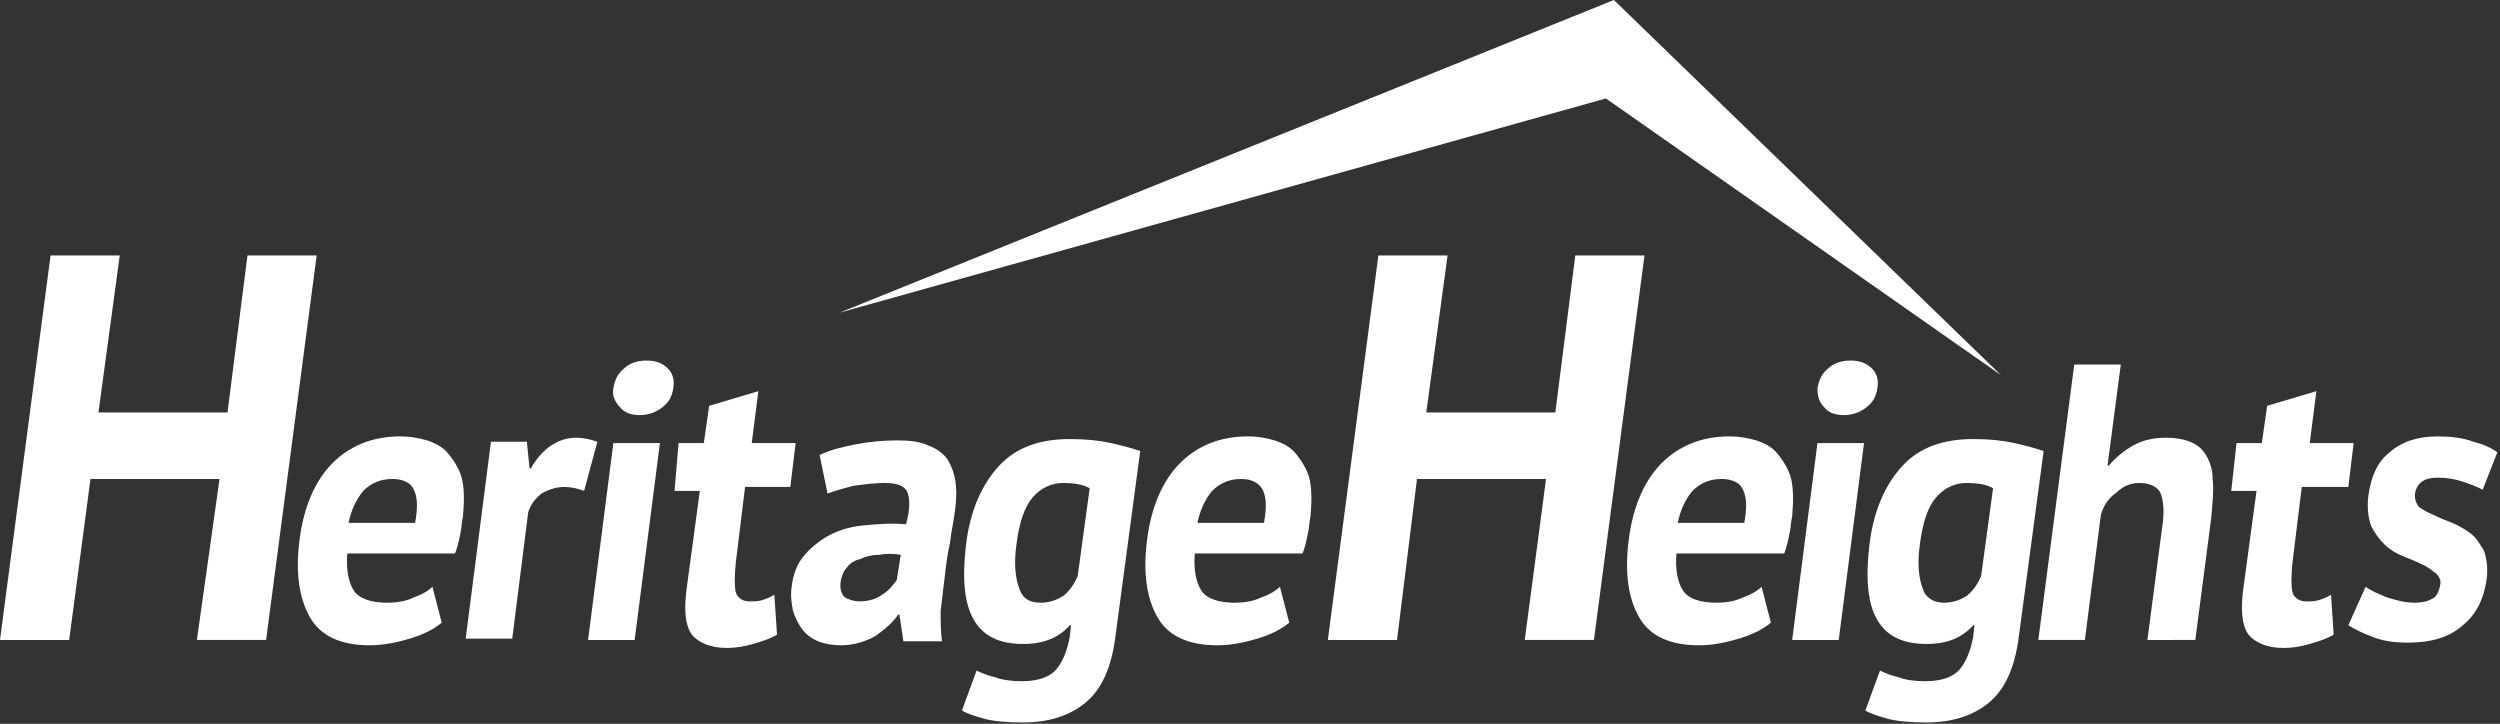
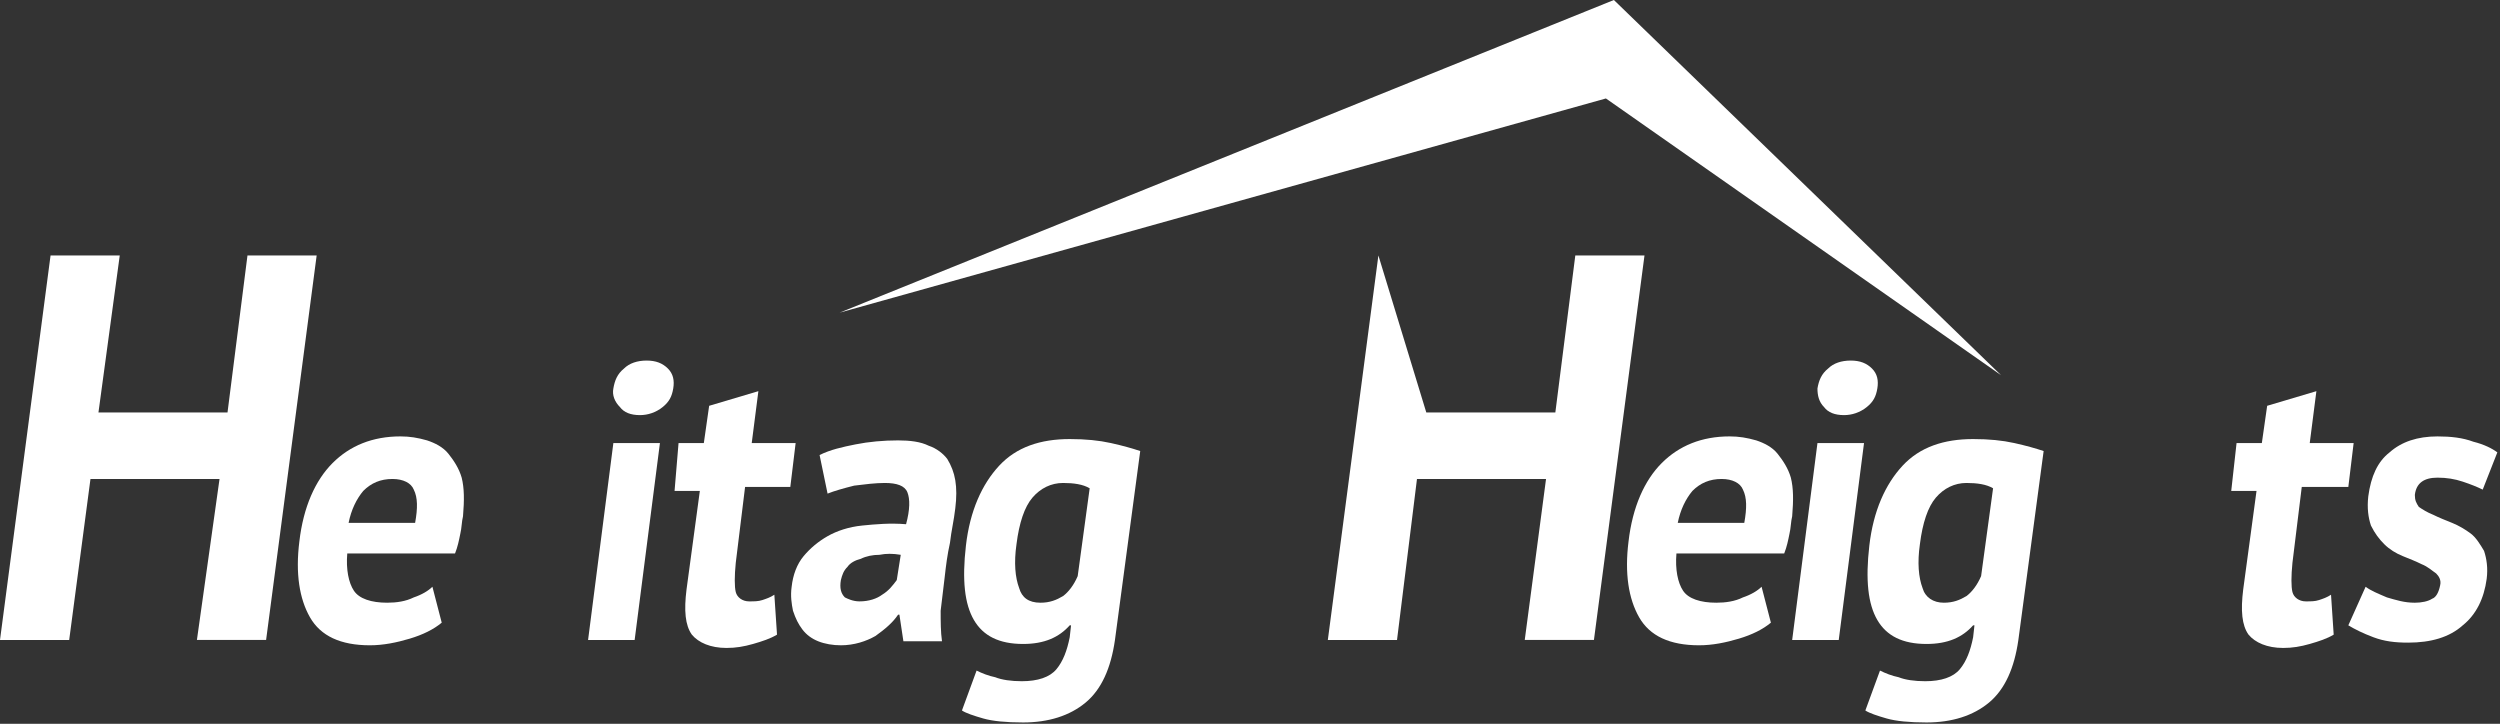
<svg xmlns="http://www.w3.org/2000/svg" version="1.1" id="Layer_1" x="0px" y="0px" viewBox="0 0 187.9 54.4" style="enable-background:new 0 0 187.9 54.4;" xml:space="preserve">
  <rect x="0" y="0" width="187.9" height="54.4" fill="#333333" stroke="none" />
  <style type="text/css">
	.st0{fill:#FFFFFF;}
</style>
  <g>
    <polygon class="st0" points="121.3,0 150.4,28.2 120.7,7.4 63.1,23.5  " />
    <path class="st0" d="M16.5,36H6.8L5.2,48.1H0l3.8-28.9H9L7.4,31h9.7l1.5-11.8h5.2l-3.8,28.9h-5.2L16.5,36z" />
    <path class="st0" d="M33.2,46.8c-0.6,0.5-1.4,0.9-2.4,1.2c-1,0.3-2,0.5-3,0.5c-2.2,0-3.7-0.7-4.5-2.1c-0.8-1.4-1.1-3.3-0.8-5.7   c0.3-2.6,1.2-4.6,2.5-5.9c1.3-1.3,3-2,5.1-2c0.7,0,1.3,0.1,2,0.3c0.6,0.2,1.2,0.5,1.6,1c0.4,0.5,0.8,1.1,1,1.8   c0.2,0.8,0.2,1.7,0.1,2.9c-0.1,0.4-0.1,0.9-0.2,1.3c-0.1,0.5-0.2,1-0.4,1.5h-8.1c-0.1,1.2,0.1,2.2,0.5,2.8c0.4,0.6,1.3,0.9,2.5,0.9   c0.7,0,1.4-0.1,2-0.4c0.6-0.2,1.1-0.5,1.4-0.8L33.2,46.8z M29.5,36c-0.9,0-1.6,0.3-2.2,0.9c-0.5,0.6-0.9,1.4-1.1,2.4h5   c0.2-1.1,0.2-1.9-0.1-2.5C30.9,36.3,30.3,36,29.5,36z" />
-     <path class="st0" d="M43.9,36.9c-0.5-0.2-1-0.3-1.5-0.3c-0.6,0-1.2,0.2-1.7,0.5c-0.5,0.4-0.8,0.8-1,1.4l-1.2,9.5h-3.5l1.9-14.8h2.7   l0.2,2h0.1c0.4-0.7,0.9-1.3,1.5-1.7c0.6-0.4,1.2-0.6,1.9-0.6c0.5,0,1,0.1,1.6,0.3L43.9,36.9z" />
    <path class="st0" d="M46.1,33.3h3.5l-1.9,14.8h-3.5L46.1,33.3z M46.1,29.2c0.1-0.6,0.3-1.1,0.8-1.5c0.4-0.4,1-0.6,1.7-0.6   c0.7,0,1.2,0.2,1.6,0.6c0.4,0.4,0.5,0.9,0.4,1.5c-0.1,0.6-0.3,1-0.8,1.4c-0.5,0.4-1.1,0.6-1.7,0.6c-0.7,0-1.2-0.2-1.5-0.6   C46.2,30.2,46,29.7,46.1,29.2z" />
    <path class="st0" d="M51,33.3h1.9l0.4-2.8l3.7-1.1l-0.5,3.9h3.3l-0.4,3.3H56l-0.7,5.7c-0.1,1-0.1,1.8,0,2.2c0.1,0.4,0.5,0.7,1,0.7   c0.4,0,0.7,0,1-0.1c0.3-0.1,0.6-0.2,0.9-0.4l0.2,3c-0.5,0.3-1.1,0.5-1.8,0.7c-0.7,0.2-1.3,0.3-2,0.3c-1.2,0-2.1-0.4-2.6-1   c-0.5-0.7-0.6-1.8-0.4-3.4l1-7.4h-1.9L51,33.3z" />
    <path class="st0" d="M61.6,34.2c0.8-0.4,1.7-0.6,2.7-0.8c1-0.2,2.1-0.3,3.2-0.3c0.9,0,1.7,0.1,2.3,0.4c0.6,0.2,1.1,0.6,1.4,1   c0.3,0.5,0.5,1,0.6,1.6c0.1,0.6,0.1,1.3,0,2.1c-0.1,0.9-0.3,1.7-0.4,2.6c-0.2,0.9-0.3,1.7-0.4,2.6c-0.1,0.8-0.2,1.7-0.3,2.5   c0,0.8,0,1.6,0.1,2.3h-2.9l-0.3-2h-0.1c-0.4,0.6-1,1.1-1.7,1.6c-0.7,0.4-1.6,0.7-2.6,0.7c-0.6,0-1.2-0.1-1.7-0.3   c-0.5-0.2-0.9-0.5-1.2-0.9c-0.3-0.4-0.5-0.8-0.7-1.4c-0.1-0.5-0.2-1.1-0.1-1.8c0.1-0.9,0.4-1.7,0.9-2.3c0.5-0.6,1.1-1.1,1.8-1.5   c0.7-0.4,1.6-0.7,2.6-0.8c1-0.1,2.1-0.2,3.3-0.1c0.3-1.1,0.3-1.9,0.1-2.4c-0.2-0.5-0.8-0.7-1.7-0.7c-0.7,0-1.5,0.1-2.3,0.2   c-0.8,0.2-1.5,0.4-2,0.6L61.6,34.2z M64.6,45.2c0.7,0,1.3-0.2,1.7-0.5c0.5-0.3,0.8-0.7,1.1-1.1l0.3-1.9c-0.6-0.1-1.1-0.1-1.6,0   c-0.5,0-1,0.1-1.4,0.3c-0.4,0.1-0.8,0.3-1,0.6c-0.3,0.3-0.4,0.6-0.5,1c-0.1,0.6,0,1,0.3,1.3C63.7,45,64.1,45.2,64.6,45.2z" />
    <path class="st0" d="M83.8,48.1c-0.3,2.1-1,3.7-2.2,4.7c-1.2,1-2.8,1.5-4.7,1.5c-1.3,0-2.3-0.1-3-0.3c-0.7-0.2-1.3-0.4-1.6-0.6   l1.1-3c0.4,0.2,0.9,0.4,1.4,0.5c0.5,0.2,1.2,0.3,2,0.3c1.2,0,2.1-0.3,2.6-0.9c0.5-0.6,0.8-1.4,1-2.4l0.1-0.9h-0.1   c-0.8,0.9-1.9,1.4-3.5,1.4c-1.8,0-3-0.6-3.7-1.8c-0.7-1.2-0.9-3-0.6-5.6c0.3-2.6,1.2-4.6,2.5-6c1.3-1.4,3.1-2,5.3-2   c1.2,0,2.2,0.1,3.1,0.3c0.9,0.2,1.6,0.4,2.2,0.6L83.8,48.1z M78.2,45.3c0.7,0,1.2-0.2,1.7-0.5c0.4-0.3,0.8-0.8,1.1-1.5l0.9-6.6   c-0.5-0.3-1.2-0.4-2-0.4c-0.9,0-1.7,0.4-2.3,1.1c-0.6,0.7-1,1.9-1.2,3.5c-0.2,1.4-0.1,2.5,0.2,3.3C76.8,44.9,77.3,45.3,78.2,45.3z" />
-     <path class="st0" d="M96.9,46.8c-0.6,0.5-1.4,0.9-2.4,1.2c-1,0.3-2,0.5-3,0.5c-2.2,0-3.7-0.7-4.5-2.1c-0.8-1.4-1.1-3.3-0.8-5.7   c0.3-2.6,1.2-4.6,2.5-5.9c1.3-1.3,3-2,5.1-2c0.7,0,1.3,0.1,2,0.3c0.6,0.2,1.2,0.5,1.6,1c0.4,0.5,0.8,1.1,1,1.8   c0.2,0.8,0.2,1.7,0.1,2.9c-0.1,0.4-0.1,0.9-0.2,1.3c-0.1,0.5-0.2,1-0.4,1.5h-8.1c-0.1,1.2,0.1,2.2,0.5,2.8c0.4,0.6,1.3,0.9,2.5,0.9   c0.7,0,1.4-0.1,2-0.4c0.6-0.2,1.1-0.5,1.4-0.8L96.9,46.8z M93.3,36c-0.9,0-1.6,0.3-2.2,0.9c-0.5,0.6-0.9,1.4-1.1,2.4h5   c0.2-1.1,0.2-1.9-0.1-2.5C94.6,36.3,94.1,36,93.3,36z" />
-     <path class="st0" d="M116.2,36h-9.7L105,48.1h-5.2l3.8-28.9h5.2L107.2,31h9.7l1.5-11.8h5.2l-3.8,28.9h-5.2L116.2,36z" />
+     <path class="st0" d="M116.2,36h-9.7L105,48.1h-5.2l3.8-28.9L107.2,31h9.7l1.5-11.8h5.2l-3.8,28.9h-5.2L116.2,36z" />
    <path class="st0" d="M133.1,46.8c-0.6,0.5-1.4,0.9-2.4,1.2c-1,0.3-2,0.5-3,0.5c-2.2,0-3.7-0.7-4.5-2.1c-0.8-1.4-1.1-3.3-0.8-5.7   c0.3-2.6,1.2-4.6,2.5-5.9c1.3-1.3,3-2,5.1-2c0.7,0,1.3,0.1,2,0.3c0.6,0.2,1.2,0.5,1.6,1c0.4,0.5,0.8,1.1,1,1.8   c0.2,0.8,0.2,1.7,0.1,2.9c-0.1,0.4-0.1,0.9-0.2,1.3c-0.1,0.5-0.2,1-0.4,1.5h-8.1c-0.1,1.2,0.1,2.2,0.5,2.8c0.4,0.6,1.3,0.9,2.5,0.9   c0.7,0,1.4-0.1,2-0.4c0.6-0.2,1.1-0.5,1.4-0.8L133.1,46.8z M129.4,36c-0.9,0-1.6,0.3-2.2,0.9c-0.5,0.6-0.9,1.4-1.1,2.4h5   c0.2-1.1,0.2-1.9-0.1-2.5C130.8,36.3,130.2,36,129.4,36z" />
    <path class="st0" d="M136.6,33.3h3.5l-1.9,14.8h-3.5L136.6,33.3z M136.6,29.2c0.1-0.6,0.3-1.1,0.8-1.5c0.4-0.4,1-0.6,1.7-0.6   c0.7,0,1.2,0.2,1.6,0.6c0.4,0.4,0.5,0.9,0.4,1.5c-0.1,0.6-0.3,1-0.8,1.4c-0.5,0.4-1.1,0.6-1.7,0.6c-0.7,0-1.2-0.2-1.5-0.6   C136.7,30.2,136.6,29.7,136.6,29.2z" />
    <path class="st0" d="M151.7,48.1c-0.3,2.1-1,3.7-2.2,4.7c-1.2,1-2.8,1.5-4.7,1.5c-1.3,0-2.3-0.1-3-0.3c-0.7-0.2-1.3-0.4-1.6-0.6   l1.1-3c0.4,0.2,0.9,0.4,1.4,0.5c0.5,0.2,1.2,0.3,2,0.3c1.2,0,2.1-0.3,2.6-0.9c0.5-0.6,0.8-1.4,1-2.4l0.1-0.9h-0.1   c-0.8,0.9-1.9,1.4-3.5,1.4c-1.8,0-3-0.6-3.7-1.8c-0.7-1.2-0.9-3-0.6-5.6c0.3-2.6,1.2-4.6,2.5-6c1.3-1.4,3.1-2,5.3-2   c1.2,0,2.2,0.1,3.1,0.3c0.9,0.2,1.6,0.4,2.2,0.6L151.7,48.1z M146.1,45.3c0.7,0,1.2-0.2,1.7-0.5c0.4-0.3,0.8-0.8,1.1-1.5l0.9-6.6   c-0.5-0.3-1.2-0.4-2-0.4c-0.9,0-1.7,0.4-2.3,1.1c-0.6,0.7-1,1.9-1.2,3.5c-0.2,1.4-0.1,2.5,0.2,3.3   C144.7,44.9,145.3,45.3,146.1,45.3z" />
-     <path class="st0" d="M161.4,48.1l1.1-8.4c0.2-1.2,0.1-2.1-0.1-2.6c-0.2-0.5-0.8-0.8-1.6-0.8c-0.6,0-1.2,0.2-1.7,0.7   c-0.6,0.4-1,1-1.2,1.7l-1.2,9.4h-3.5l2.7-20.7h3.5l-1,7.6h0.1c0.5-0.6,1.1-1.1,1.8-1.5c0.7-0.4,1.5-0.6,2.5-0.6   c0.7,0,1.3,0.1,1.8,0.3c0.5,0.2,0.9,0.5,1.2,1c0.3,0.5,0.5,1.1,0.5,1.8c0.1,0.8,0,1.7-0.1,2.9l-1.2,9.2H161.4z" />
    <path class="st0" d="M168.1,33.3h1.9l0.4-2.8l3.7-1.1l-0.5,3.9h3.3l-0.4,3.3H173l-0.7,5.7c-0.1,1-0.1,1.8,0,2.2   c0.1,0.4,0.5,0.7,1,0.7c0.4,0,0.7,0,1-0.1c0.3-0.1,0.6-0.2,0.9-0.4l0.2,3c-0.5,0.3-1.1,0.5-1.8,0.7c-0.7,0.2-1.3,0.3-2,0.3   c-1.2,0-2.1-0.4-2.6-1c-0.5-0.7-0.6-1.8-0.4-3.4l1-7.4h-1.9L168.1,33.3z" />
    <path class="st0" d="M183.4,44c0.1-0.4-0.1-0.7-0.3-0.9c-0.3-0.2-0.6-0.5-1.1-0.7c-0.4-0.2-0.9-0.4-1.4-0.6c-0.5-0.2-1-0.5-1.4-0.9   c-0.4-0.4-0.7-0.8-1-1.4c-0.2-0.6-0.3-1.3-0.2-2.2c0.2-1.5,0.7-2.6,1.6-3.3c0.9-0.8,2.1-1.2,3.6-1.2c1,0,1.9,0.1,2.7,0.4   c0.8,0.2,1.4,0.5,1.8,0.8l-1.1,2.8c-0.4-0.2-0.9-0.4-1.5-0.6c-0.6-0.2-1.2-0.3-1.9-0.3c-1,0-1.6,0.4-1.7,1.3c0,0.4,0.1,0.6,0.3,0.9   c0.3,0.2,0.6,0.4,1.1,0.6c0.4,0.2,0.9,0.4,1.4,0.6c0.5,0.2,1,0.5,1.4,0.8c0.4,0.3,0.7,0.8,1,1.3c0.2,0.6,0.3,1.3,0.2,2.1   c-0.2,1.5-0.8,2.7-1.8,3.5c-1,0.9-2.4,1.3-4.1,1.3c-1,0-1.8-0.1-2.6-0.4c-0.8-0.3-1.4-0.6-1.9-0.9l1.3-2.9c0.4,0.3,0.9,0.5,1.6,0.8   c0.7,0.2,1.3,0.4,2.1,0.4c0.5,0,1-0.1,1.3-0.3C183.1,44.9,183.3,44.5,183.4,44z" />
  </g>
</svg>